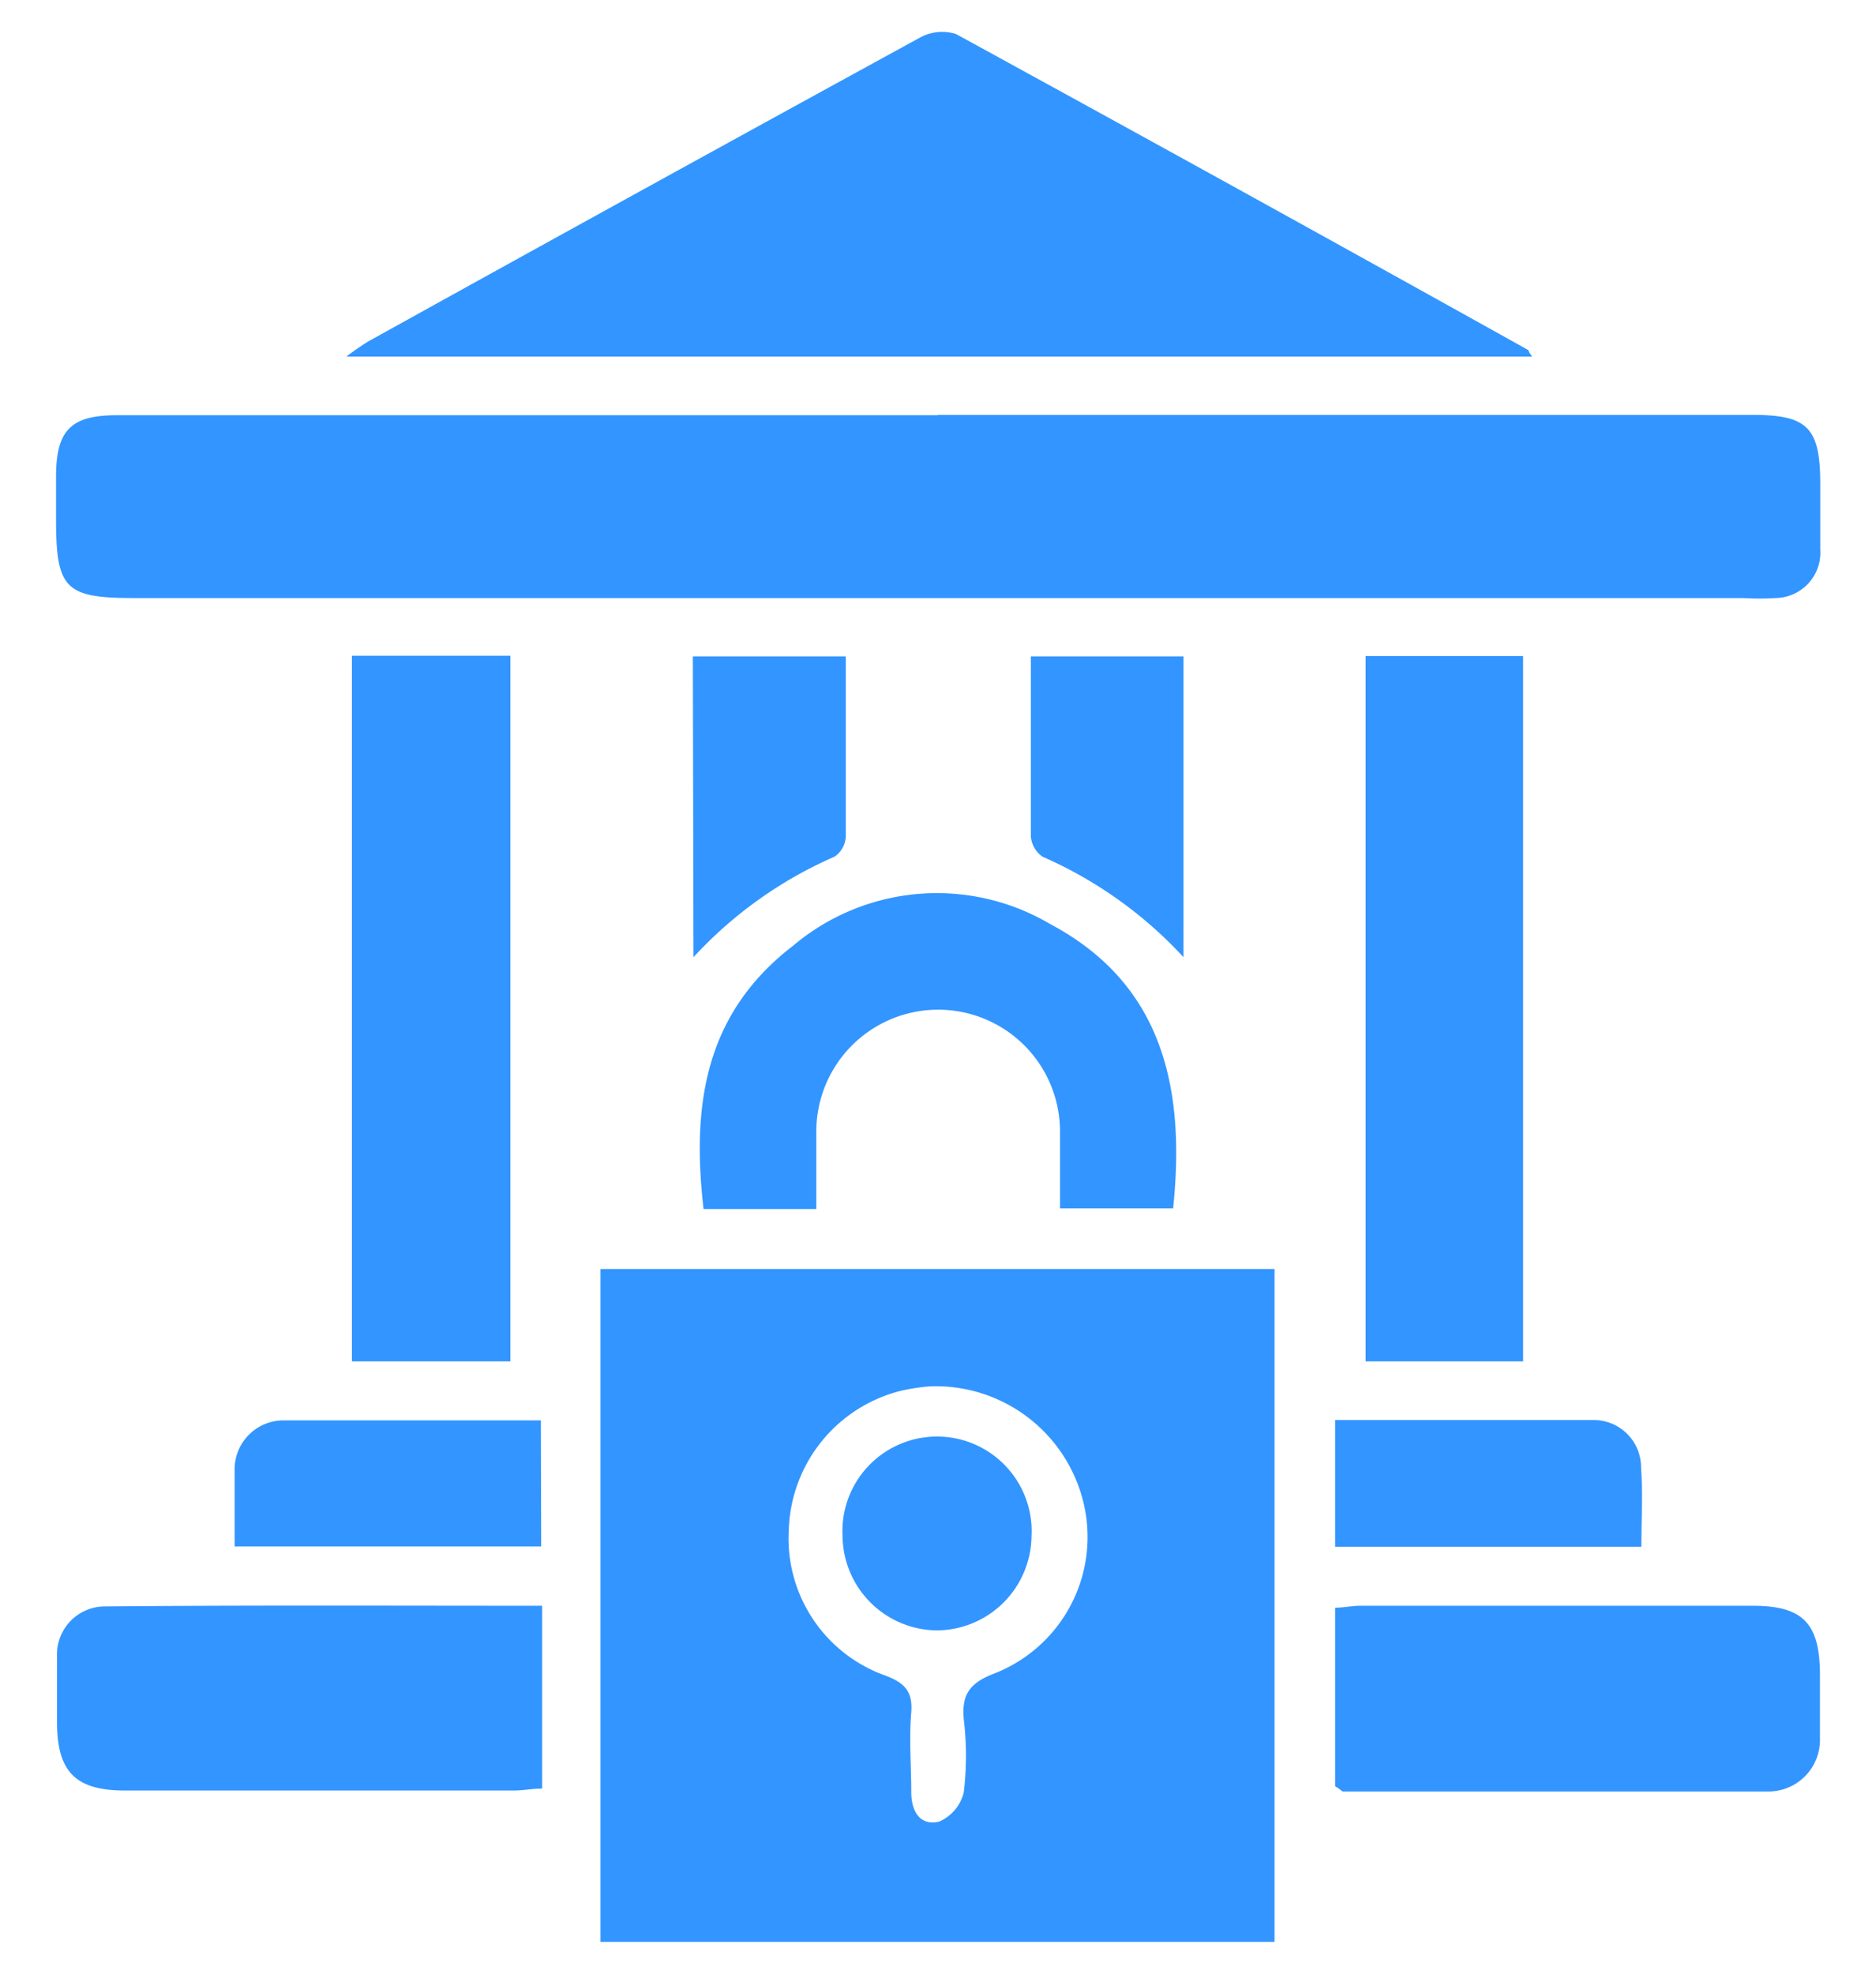
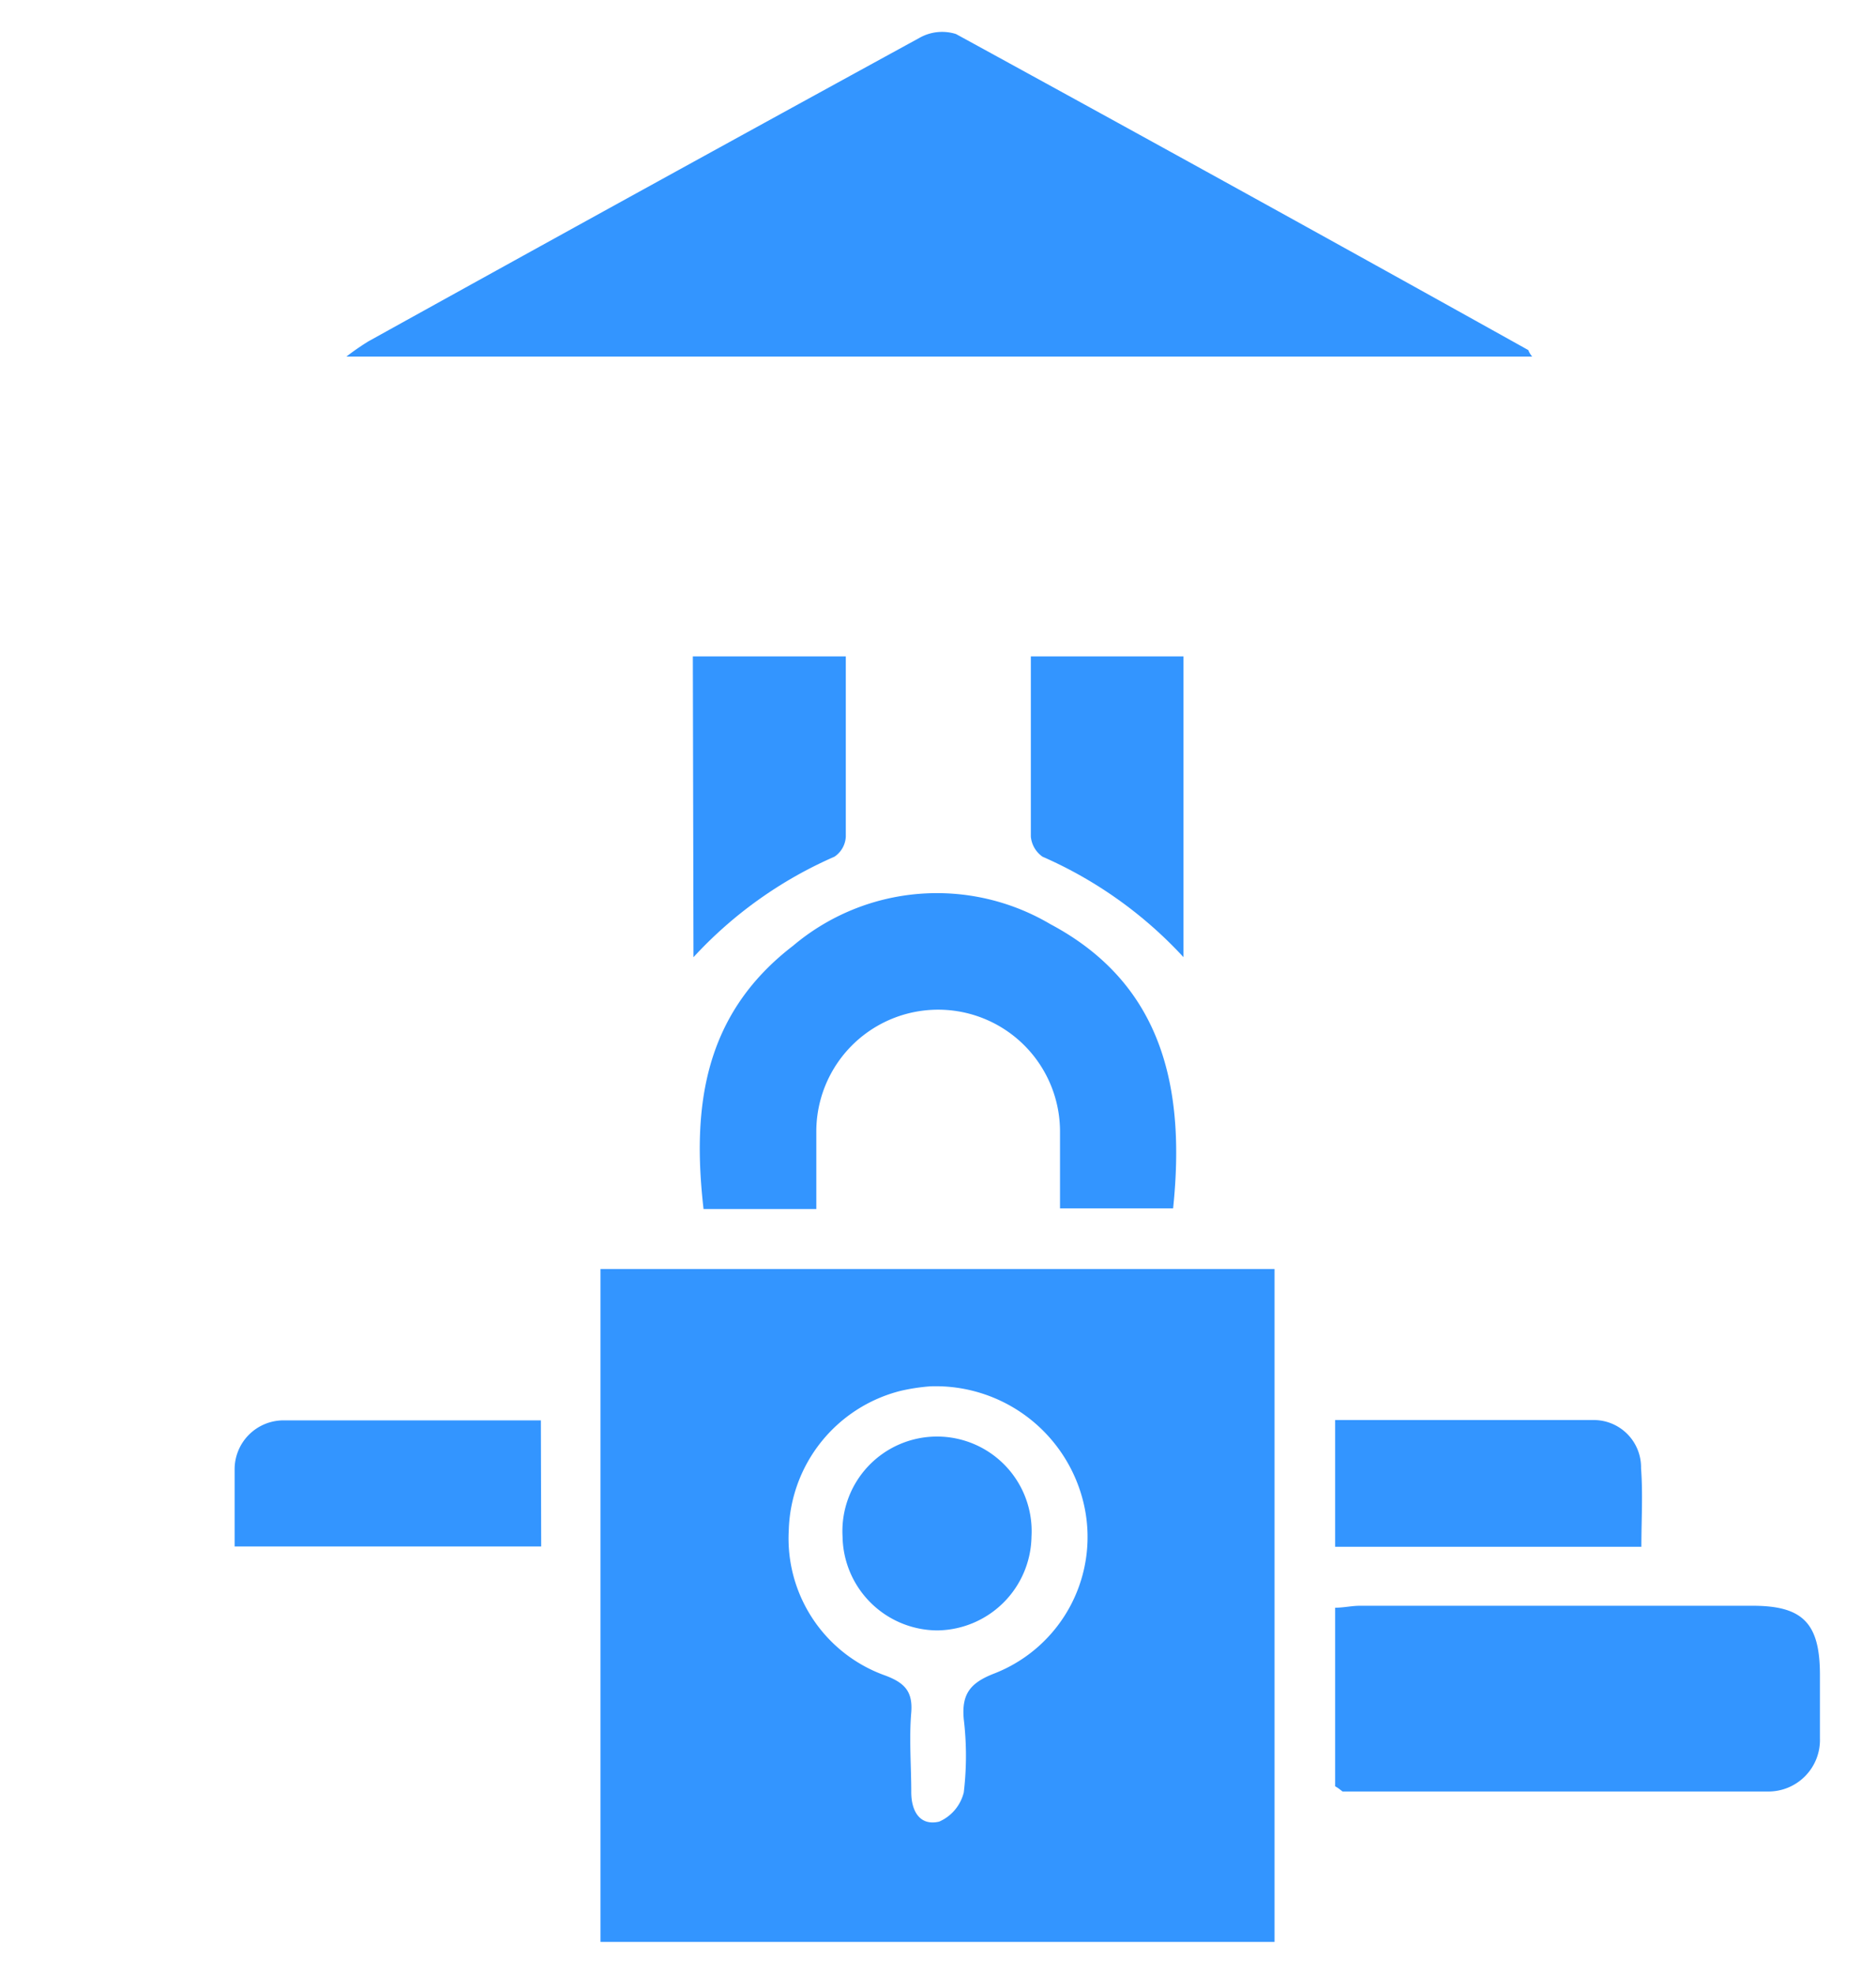
<svg xmlns="http://www.w3.org/2000/svg" id="Layer_1" data-name="Layer 1" viewBox="0 0 57.89 60.91">
  <defs>
    <style>.cls-1{fill:#3395ff;}</style>
  </defs>
  <path class="cls-1" d="M18.53,59.91V39.15h20.8V59.91ZM28.71,42.77a6.07,6.07,0,0,0-.92.14,4.57,4.57,0,0,0-3.45,4.3,4.49,4.49,0,0,0,3,4.49c.57.22.83.48.78,1.13-.07.81,0,1.64,0,2.46,0,.58.26,1.05.86.91a1.33,1.33,0,0,0,.76-.9,9.49,9.49,0,0,0,0-2.26c-.07-.77.19-1.12.94-1.41a4.52,4.52,0,0,0,2.75-5.29A4.69,4.69,0,0,0,28.71,42.77Z" />
-   <path class="cls-1" d="M28.94,12.8H54.08c1.69,0,2.08.39,2.09,2.08,0,.69,0,1.38,0,2.07a1.4,1.4,0,0,1-1.38,1.5,8,8,0,0,1-1,0H4.11c-2.09,0-2.38-.29-2.38-2.41V14.7c0-1.43.46-1.89,1.88-1.89H28.94Z" />
  <path class="cls-1" d="M47.28,11H10.69a7.89,7.89,0,0,1,.68-.47q8.48-4.7,17-9.36a1.42,1.42,0,0,1,1.13-.12q8.85,4.84,17.66,9.75S47.2,10.91,47.28,11Z" />
-   <path class="cls-1" d="M10.86,20.23h4.89V42H10.86Z" />
-   <path class="cls-1" d="M42.14,20.24H47V42H42.14Z" />
-   <path class="cls-1" d="M16.73,49.54v5.64c-.31,0-.59.06-.87.06h-12c-1.52,0-2.09-.57-2.1-2.07,0-.69,0-1.38,0-2.07a1.48,1.48,0,0,1,1.49-1.54C7.7,49.52,12.17,49.54,16.73,49.54Z" />
  <path class="cls-1" d="M41.2,55.11V49.6c.26,0,.51-.06.76-.06H54.09c1.54,0,2.06.54,2.07,2.09,0,.65,0,1.31,0,2a1.59,1.59,0,0,1-1.62,1.64c-4.37,0-8.74,0-13.11,0C41.36,55.22,41.31,55.17,41.2,55.11Z" />
  <path class="cls-1" d="M36.2,37.28H32.71c0-.82,0-1.6,0-2.37a3.76,3.76,0,0,0-7.52,0c0,.78,0,1.56,0,2.39H21.71c-.36-3.14,0-6,2.76-8.12a6.88,6.88,0,0,1,7.94-.67C35.87,30.35,36.59,33.55,36.2,37.28Z" />
  <path class="cls-1" d="M16.7,47.71H7.24c0-.8,0-1.59,0-2.36a1.51,1.51,0,0,1,1.52-1.53c2.62,0,5.24,0,7.93,0Z" />
  <path class="cls-1" d="M50.65,47.72H41.2V43.81c2.7,0,5.35,0,8,0a1.46,1.46,0,0,1,1.44,1.49C50.7,46.1,50.65,46.88,50.65,47.72Z" />
  <path class="cls-1" d="M21.38,20.25H26.1c0,1.9,0,3.73,0,5.56a.79.79,0,0,1-.35.62,12.94,12.94,0,0,0-4.35,3.1Z" />
  <path class="cls-1" d="M36.52,20.25v9.28a13,13,0,0,0-4.35-3.1.85.85,0,0,1-.36-.62c0-1.83,0-3.66,0-5.56Z" />
  <path class="cls-1" d="M28.92,50.3A2.94,2.94,0,0,1,26,47.41a2.92,2.92,0,1,1,5.83,0A2.94,2.94,0,0,1,28.92,50.3Z" />
</svg>